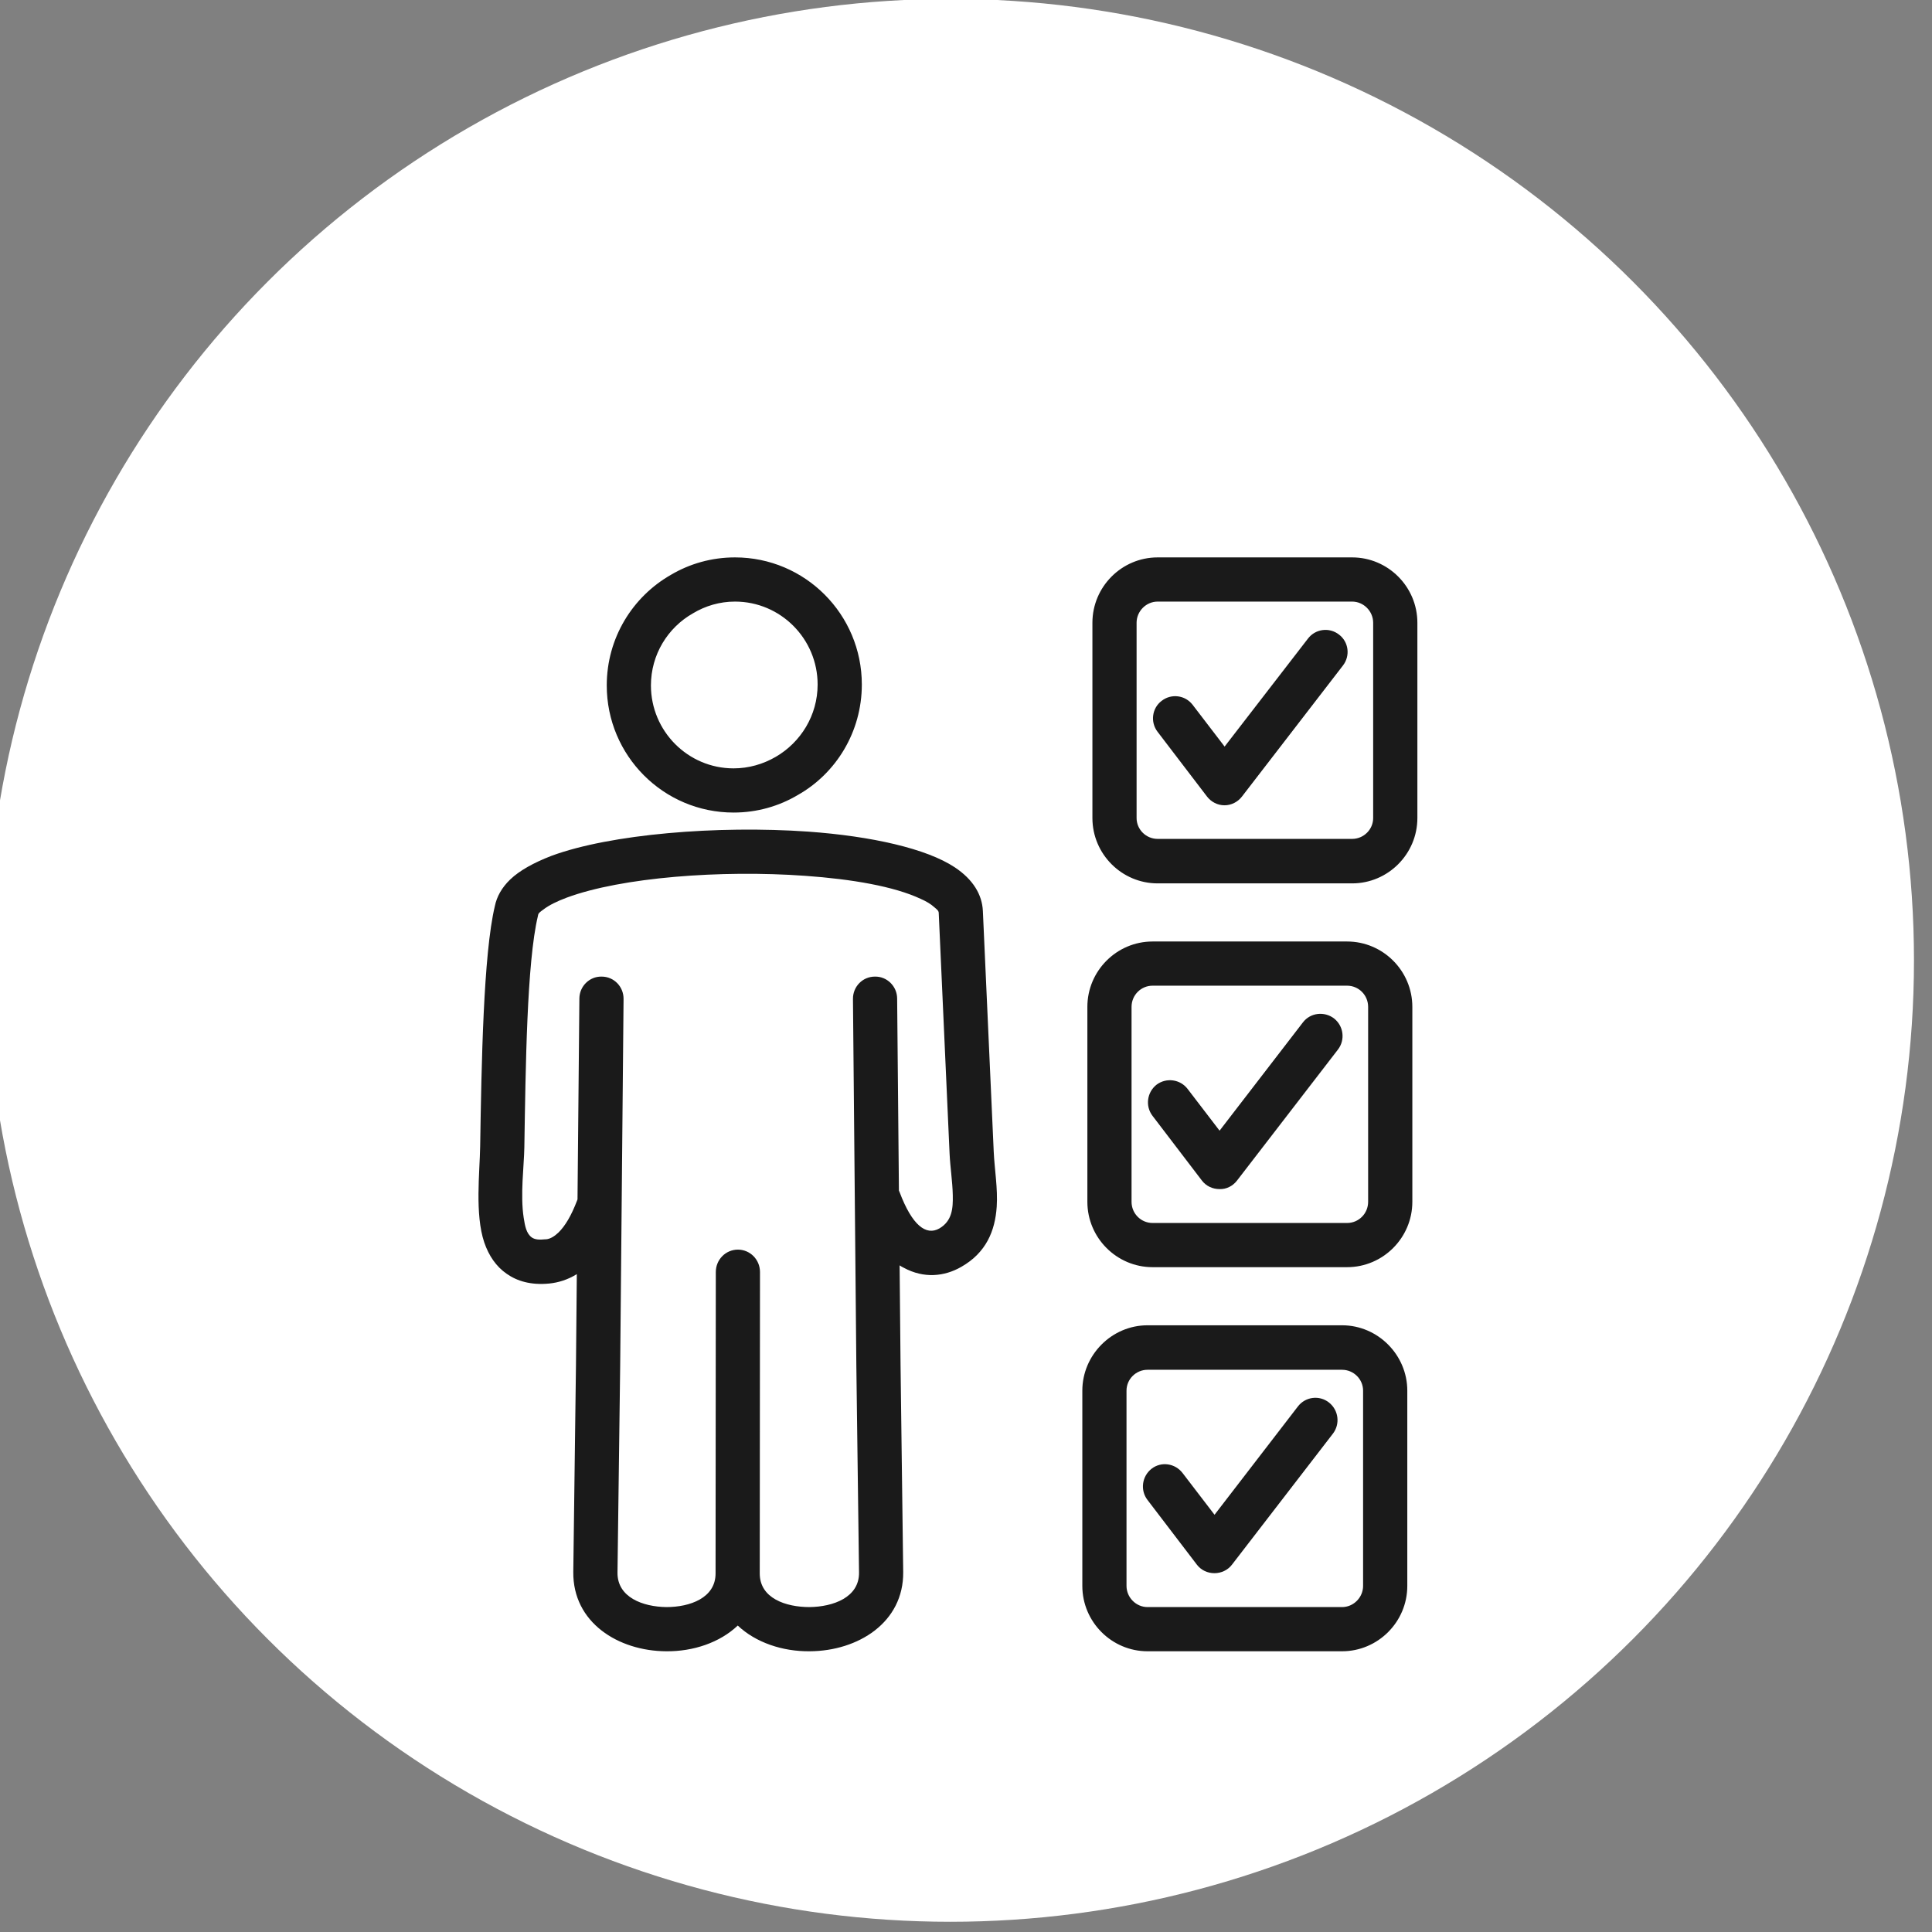
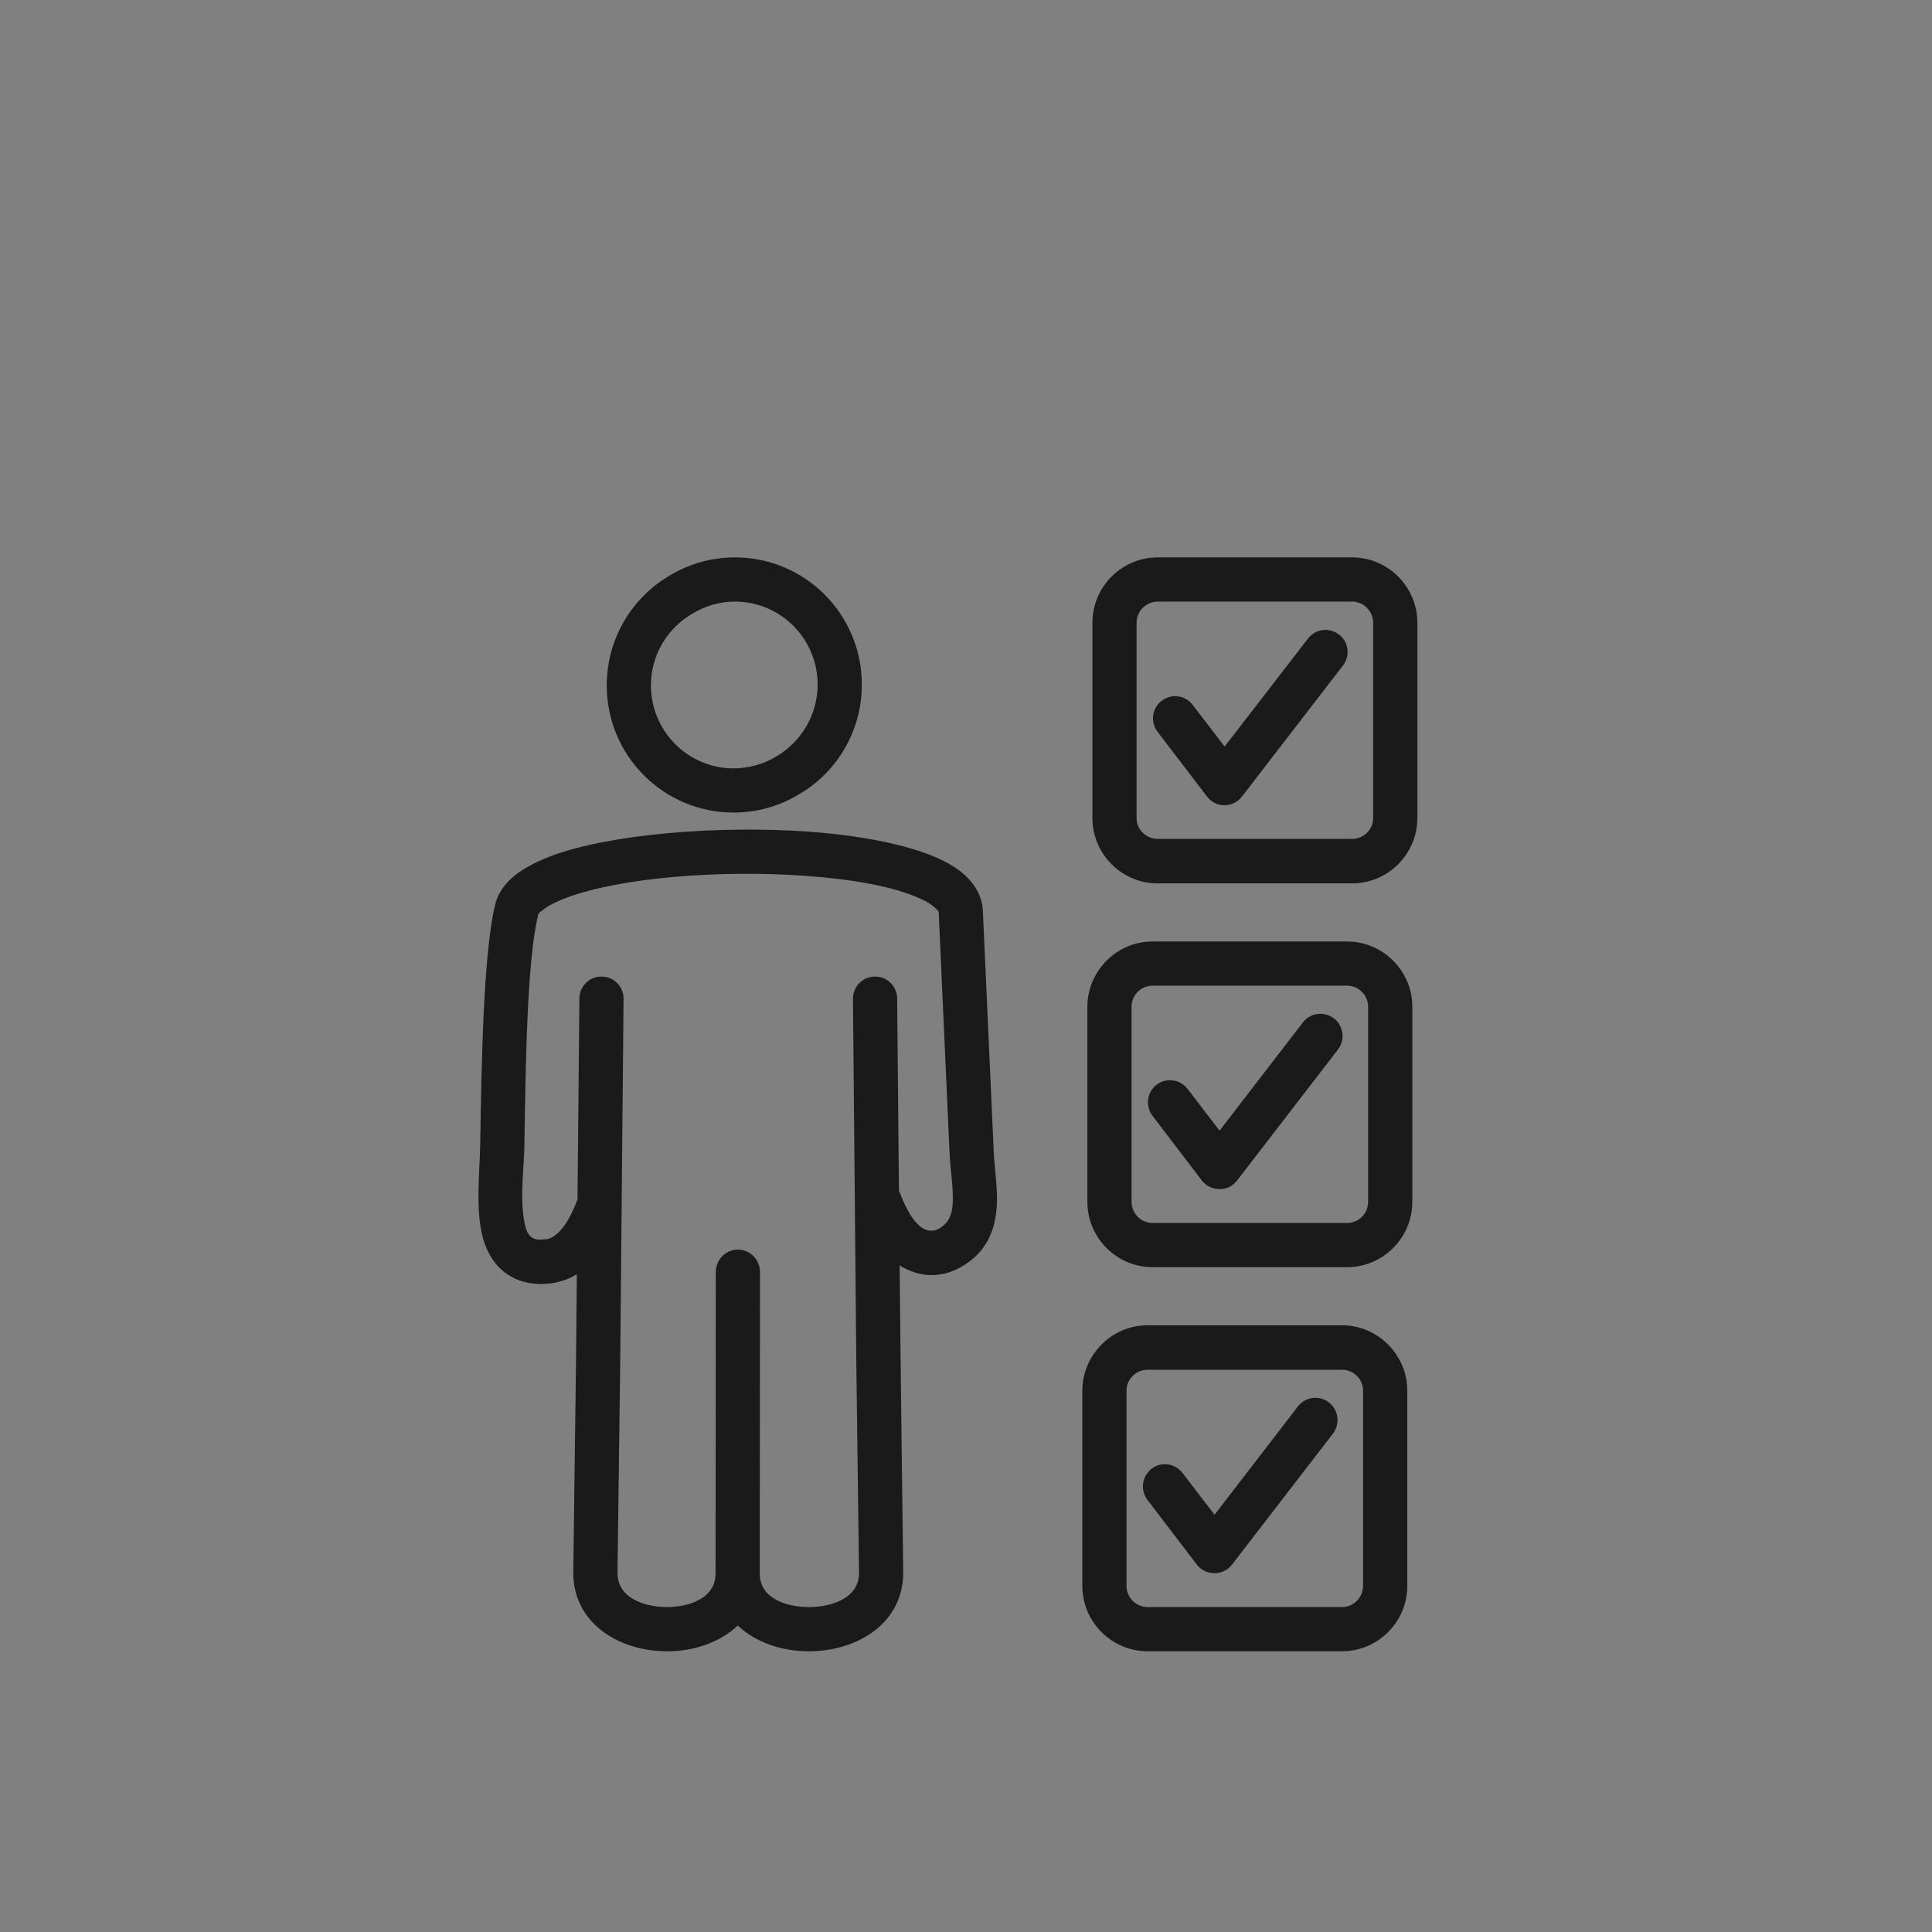
- <svg xmlns="http://www.w3.org/2000/svg" xmlns:ns1="http://www.serif.com/" width="100%" height="100%" viewBox="0 0 463 463" version="1.1" xml:space="preserve" style="fill-rule:evenodd;clip-rule:evenodd;stroke-linejoin:round;stroke-miterlimit:2;">
+ <svg xmlns="http://www.w3.org/2000/svg" width="100%" height="100%" viewBox="0 0 463 463" version="1.1" xml:space="preserve" style="fill-rule:evenodd;clip-rule:evenodd;stroke-linejoin:round;stroke-miterlimit:2;">
  <rect x="0" y="0" width="463" height="463" fill="#808080" stroke="none" />
  <g transform="matrix(1,0,0,1,-1247,-18027)">
    <g transform="matrix(1.944,0,0,7.512,-12970.4,0)">
      <g id="icon-business-people-candidate" transform="matrix(1,0,0,0.71,594.194,2383.03)">
        <g transform="matrix(0.528,0,0,0.192,6717.63,23.514)">
          <g id="bg">
-             <circle id="bg1" ns1:id="bg" cx="225" cy="225" r="225" style="fill:white;" />
-           </g>
+             </g>
        </g>
        <g transform="matrix(0.372,0,0,0.136,6148.04,-2030.79)">
-           <path d="M1915.88,15543.4C1904,15543.4 1894.27,15553.2 1894.27,15565C1894.27,15565 1894.27,15629.5 1894.27,15629.5C1894.27,15641.4 1904,15651.1 1915.88,15651.1L1980.34,15651.1C1992.23,15651.1 2001.96,15641.4 2001.96,15629.5L2001.96,15565C2001.96,15553.2 1992.23,15543.4 1980.34,15543.4C1980.34,15543.4 1915.88,15543.4 1915.88,15543.4ZM1699.59,15404.9C1700.22,15401.8 1701.87,15398.8 1704.69,15396.1C1707.73,15393.2 1712.38,15390.6 1718.35,15388.3C1737.9,15381.1 1773.36,15378.2 1803.45,15380.3C1824.35,15381.8 1842.66,15385.9 1852.01,15392.1C1858.05,15396.1 1861.06,15401.1 1861.31,15406.5C1861.31,15406.5 1864.91,15486.1 1864.91,15486.1C1865.17,15491.8 1866.3,15498.3 1865.9,15504.2C1865.36,15512.2 1862.43,15519.4 1854.15,15524.1C1848.55,15527.3 1841.79,15528 1835.11,15524.4C1834.65,15524.2 1834.18,15523.9 1833.72,15523.6L1834.03,15556.5C1834.03,15556.5 1834.91,15624.9 1834.91,15624.9C1835.09,15641.6 1819.96,15651 1803.97,15651.1C1794.87,15651.2 1786.03,15648.2 1780.08,15642.6C1774.17,15648.2 1765.37,15651.2 1756.33,15651.1C1740.45,15651 1725.4,15641.6 1725.58,15624.9C1725.58,15624.9 1725.58,15624.9 1725.58,15624.9C1725.58,15624.9 1726.47,15556.5 1726.47,15556.6L1726.75,15526.5C1723.67,15528.4 1720.55,15529.3 1717.65,15529.6C1711.53,15530.2 1706.97,15528.8 1703.53,15526.4C1700.03,15524 1697.57,15520.4 1696.07,15516C1692.93,15506.7 1694.58,15492.9 1694.72,15484.3C1695.16,15457 1695.78,15420.8 1699.59,15404.9ZM1915.88,15558.1L1980.34,15558.1C1984.17,15558.1 1987.31,15561.2 1987.31,15565C1987.31,15565 1987.31,15629.5 1987.31,15629.5C1987.31,15633.3 1984.17,15636.5 1980.34,15636.5C1980.34,15636.5 1915.88,15636.5 1915.88,15636.5C1912.05,15636.5 1908.91,15633.3 1908.91,15629.5L1908.91,15565C1908.91,15561.2 1912.05,15558.1 1915.88,15558.1ZM1833.49,15498.9C1833.57,15499.1 1833.64,15499.3 1833.71,15499.4C1837.87,15510.4 1842.49,15513.9 1846.9,15511.4C1851.17,15508.9 1851.43,15504.7 1851.34,15500.4C1851.24,15495.8 1850.48,15491.1 1850.28,15486.7C1850.28,15486.7 1846.68,15407.1 1846.68,15407.1C1846.64,15406.4 1845.96,15405.9 1845.25,15405.3C1844.05,15404.2 1842.49,15403.3 1840.67,15402.5C1831.9,15398.4 1817.94,15396 1802.42,15394.9C1774.5,15392.9 1741.57,15395.4 1723.43,15402.1C1720.21,15403.3 1717.52,15404.6 1715.58,15406.1C1714.81,15406.7 1714.07,15407.1 1713.93,15407.8L1713.85,15408.2C1710.18,15423.5 1709.79,15458.3 1709.36,15484.6C1709.26,15490.8 1707.96,15500.3 1709.15,15507.9C1709.57,15510.6 1710.02,15513.1 1711.86,15514.4C1712.9,15515.1 1714.33,15515.2 1716.17,15515C1716.27,15515 1716.37,15515 1716.46,15515C1717.86,15514.9 1719.23,15514.1 1720.62,15512.8C1722.9,15510.6 1724.95,15507.1 1726.79,15502.3C1726.85,15502.1 1726.91,15502 1726.98,15501.8L1727.6,15435.4C1727.64,15431.4 1730.95,15428.1 1734.99,15428.2C1739.03,15428.2 1742.28,15431.5 1742.24,15435.6L1741.12,15556.7C1741.12,15556.7 1741.12,15556.7 1741.12,15556.7C1741.12,15556.7 1740.23,15625.1 1740.23,15625.1C1740.14,15633.3 1748.65,15636.4 1756.44,15636.5C1764.21,15636.5 1772.73,15633.5 1772.73,15625.4L1772.81,15525.8C1772.81,15521.7 1776.09,15518.4 1780.13,15518.4C1784.18,15518.4 1787.45,15521.7 1787.45,15525.8C1787.45,15525.8 1787.37,15625.4 1787.37,15625.4C1787.37,15633.6 1796,15636.5 1803.86,15636.5C1811.74,15636.4 1820.36,15633.3 1820.27,15625.1L1819.38,15556.7C1819.38,15556.7 1819.38,15556.7 1819.38,15556.7L1818.26,15435.6C1818.22,15431.5 1821.47,15428.2 1825.51,15428.2C1829.55,15428.1 1832.86,15431.4 1832.9,15435.4L1833.49,15498.9ZM1938.08,15606L1965.72,15570.2C1968.19,15567 1972.79,15566.4 1975.99,15568.9C1979.19,15571.4 1979.78,15576 1977.31,15579.2L1943.85,15622.5C1942.46,15624.3 1940.31,15625.3 1938.04,15625.3C1935.77,15625.3 1933.62,15624.3 1932.24,15622.5L1915.86,15601.1C1913.4,15597.9 1914.01,15593.3 1917.21,15590.8C1920.42,15588.3 1925.02,15589 1927.48,15592.2L1938.08,15606ZM1917.55,15416.6C1905.66,15416.6 1895.94,15426.3 1895.94,15438.2C1895.94,15438.2 1895.94,15502.6 1895.94,15502.6C1895.94,15514.5 1905.66,15524.2 1917.55,15524.2L1982.01,15524.2C1993.9,15524.2 2003.63,15514.5 2003.63,15502.6L2003.63,15438.2C2003.63,15426.3 1993.9,15416.6 1982.01,15416.6L1917.55,15416.6ZM1917.55,15431.2L1982.01,15431.2C1985.84,15431.2 1988.98,15434.3 1988.98,15438.2C1988.98,15438.2 1988.98,15502.6 1988.98,15502.6C1988.98,15506.5 1985.84,15509.6 1982.01,15509.6C1982.01,15509.6 1917.55,15509.6 1917.55,15509.6C1913.72,15509.6 1910.58,15506.5 1910.58,15502.6L1910.58,15438.2C1910.58,15434.3 1913.72,15431.2 1917.55,15431.2ZM1939.75,15479.1L1967.39,15443.3C1969.86,15440.1 1974.46,15439.6 1977.66,15442C1980.86,15444.5 1981.45,15449.1 1978.98,15452.3L1945.52,15495.6C1944.13,15497.4 1941.98,15498.5 1939.71,15498.4C1937.43,15498.4 1935.29,15497.4 1933.91,15495.6L1917.53,15474.2C1915.07,15471 1915.68,15466.4 1918.88,15463.9C1922.09,15461.5 1926.69,15462.1 1929.15,15465.3L1939.75,15479.1ZM1919.22,15289.7C1907.33,15289.7 1897.61,15299.4 1897.61,15311.3C1897.61,15311.3 1897.61,15375.8 1897.61,15375.8C1897.61,15387.7 1907.33,15397.4 1919.22,15397.4L1983.68,15397.4C1995.57,15397.4 2005.3,15387.7 2005.3,15375.8L2005.3,15311.3C2005.3,15299.4 1995.57,15289.7 1983.68,15289.7C1983.68,15289.7 1919.22,15289.7 1919.22,15289.7ZM1919.22,15304.3L1983.68,15304.3C1987.51,15304.3 1990.65,15307.5 1990.65,15311.3C1990.65,15311.3 1990.65,15375.8 1990.65,15375.8C1990.65,15379.6 1987.51,15382.7 1983.68,15382.7C1983.68,15382.7 1919.22,15382.7 1919.22,15382.7C1915.39,15382.7 1912.25,15379.6 1912.25,15375.8L1912.25,15311.3C1912.25,15307.5 1915.39,15304.3 1919.22,15304.3ZM1779.17,15289.7C1771.4,15289.7 1764.11,15291.8 1757.86,15295.5C1745.25,15302.7 1736.67,15316.3 1736.67,15332C1736.67,15355.2 1755.48,15374 1778.69,15374C1786.47,15374 1793.74,15371.9 1799.99,15368.2C1812.61,15361.1 1821.2,15347.4 1821.2,15331.7C1821.2,15308.5 1802.38,15289.7 1779.17,15289.7ZM1941.42,15352.2L1969.06,15316.5C1971.53,15313.3 1976.13,15312.7 1979.33,15315.2C1982.53,15317.6 1983.12,15322.2 1980.65,15325.4L1947.18,15368.7C1945.8,15370.5 1943.65,15371.6 1941.38,15371.6C1939.1,15371.6 1936.96,15370.5 1935.58,15368.7L1919.19,15347.3C1916.74,15344.1 1917.35,15339.5 1920.55,15337.1C1923.76,15334.6 1928.36,15335.2 1930.82,15338.4L1941.42,15352.2ZM1779.17,15304.3C1794.29,15304.3 1806.55,15316.6 1806.55,15331.7C1806.55,15341.9 1800.95,15350.8 1792.66,15355.6C1788.49,15358 1783.75,15359.4 1778.69,15359.4C1763.57,15359.4 1751.31,15347.1 1751.31,15332C1751.31,15321.8 1756.91,15312.9 1765.2,15308.2C1769.37,15305.7 1774.11,15304.3 1779.17,15304.3Z" style="fill:rgb(26,26,26);" />
+           <path d="M1915.88,15543.4C1904,15543.4 1894.27,15553.2 1894.27,15565C1894.27,15565 1894.27,15629.5 1894.27,15629.5C1894.27,15641.4 1904,15651.1 1915.88,15651.1L1980.34,15651.1C1992.23,15651.1 2001.96,15641.4 2001.96,15629.5L2001.96,15565C2001.96,15553.2 1992.23,15543.4 1980.34,15543.4C1980.34,15543.4 1915.88,15543.4 1915.88,15543.4ZM1699.59,15404.9C1700.22,15401.8 1701.87,15398.8 1704.69,15396.1C1707.73,15393.2 1712.38,15390.6 1718.35,15388.3C1737.9,15381.1 1773.36,15378.2 1803.45,15380.3C1824.35,15381.8 1842.66,15385.9 1852.01,15392.1C1858.05,15396.1 1861.06,15401.1 1861.31,15406.5C1861.31,15406.5 1864.91,15486.1 1864.91,15486.1C1865.17,15491.8 1866.3,15498.3 1865.9,15504.2C1865.36,15512.2 1862.43,15519.4 1854.15,15524.1C1848.55,15527.3 1841.79,15528 1835.11,15524.4C1834.65,15524.2 1834.18,15523.9 1833.72,15523.6C1834.03,15556.5 1834.91,15624.9 1834.91,15624.9C1835.09,15641.6 1819.96,15651 1803.97,15651.1C1794.87,15651.2 1786.03,15648.2 1780.08,15642.6C1774.17,15648.2 1765.37,15651.2 1756.33,15651.1C1740.45,15651 1725.4,15641.6 1725.58,15624.9C1725.58,15624.9 1725.58,15624.9 1725.58,15624.9C1725.58,15624.9 1726.47,15556.5 1726.47,15556.6L1726.75,15526.5C1723.67,15528.4 1720.55,15529.3 1717.65,15529.6C1711.53,15530.2 1706.97,15528.8 1703.53,15526.4C1700.03,15524 1697.57,15520.4 1696.07,15516C1692.93,15506.7 1694.58,15492.9 1694.72,15484.3C1695.16,15457 1695.78,15420.8 1699.59,15404.9ZM1915.88,15558.1L1980.34,15558.1C1984.17,15558.1 1987.31,15561.2 1987.31,15565C1987.31,15565 1987.31,15629.5 1987.31,15629.5C1987.31,15633.3 1984.17,15636.5 1980.34,15636.5C1980.34,15636.5 1915.88,15636.5 1915.88,15636.5C1912.05,15636.5 1908.91,15633.3 1908.91,15629.5L1908.91,15565C1908.91,15561.2 1912.05,15558.1 1915.88,15558.1ZM1833.49,15498.9C1833.57,15499.1 1833.64,15499.3 1833.71,15499.4C1837.87,15510.4 1842.49,15513.9 1846.9,15511.4C1851.17,15508.9 1851.43,15504.7 1851.34,15500.4C1851.24,15495.8 1850.48,15491.1 1850.28,15486.7C1850.28,15486.7 1846.68,15407.1 1846.68,15407.1C1846.64,15406.4 1845.96,15405.9 1845.25,15405.3C1844.05,15404.2 1842.49,15403.3 1840.67,15402.5C1831.9,15398.4 1817.94,15396 1802.42,15394.9C1774.5,15392.9 1741.57,15395.4 1723.43,15402.1C1720.21,15403.3 1717.52,15404.6 1715.58,15406.1C1714.81,15406.7 1714.07,15407.1 1713.93,15407.8L1713.85,15408.2C1710.18,15423.5 1709.79,15458.3 1709.36,15484.6C1709.26,15490.8 1707.96,15500.3 1709.15,15507.9C1709.57,15510.6 1710.02,15513.1 1711.86,15514.4C1712.9,15515.1 1714.33,15515.2 1716.17,15515C1716.27,15515 1716.37,15515 1716.46,15515C1717.86,15514.9 1719.23,15514.1 1720.62,15512.8C1722.9,15510.6 1724.95,15507.1 1726.79,15502.3C1726.85,15502.1 1726.91,15502 1726.98,15501.8L1727.6,15435.4C1727.64,15431.4 1730.95,15428.1 1734.99,15428.2C1739.03,15428.2 1742.28,15431.5 1742.24,15435.6L1741.12,15556.7C1741.12,15556.7 1741.12,15556.7 1741.12,15556.7C1741.12,15556.7 1740.23,15625.1 1740.23,15625.1C1740.14,15633.3 1748.65,15636.4 1756.44,15636.5C1764.21,15636.5 1772.73,15633.5 1772.73,15625.4L1772.81,15525.8C1772.81,15521.7 1776.09,15518.4 1780.13,15518.4C1784.18,15518.4 1787.45,15521.7 1787.45,15525.8C1787.45,15525.8 1787.37,15625.4 1787.37,15625.4C1787.37,15633.6 1796,15636.5 1803.86,15636.5C1811.74,15636.4 1820.36,15633.3 1820.27,15625.1L1819.38,15556.7C1819.38,15556.7 1819.38,15556.7 1819.38,15556.7L1818.26,15435.6C1818.22,15431.5 1821.47,15428.2 1825.51,15428.2C1829.55,15428.1 1832.86,15431.4 1832.9,15435.4L1833.49,15498.9ZM1938.08,15606L1965.72,15570.2C1968.19,15567 1972.79,15566.4 1975.99,15568.9C1979.19,15571.4 1979.78,15576 1977.31,15579.2L1943.85,15622.5C1942.46,15624.3 1940.31,15625.3 1938.04,15625.3C1935.77,15625.3 1933.62,15624.3 1932.24,15622.5L1915.86,15601.1C1913.4,15597.9 1914.01,15593.3 1917.21,15590.8C1920.42,15588.3 1925.02,15589 1927.48,15592.2L1938.08,15606ZM1917.55,15416.6C1905.66,15416.6 1895.94,15426.3 1895.94,15438.2C1895.94,15438.2 1895.94,15502.6 1895.94,15502.6C1895.94,15514.5 1905.66,15524.2 1917.55,15524.2L1982.01,15524.2C1993.9,15524.2 2003.63,15514.5 2003.63,15502.6L2003.63,15438.2C2003.63,15426.3 1993.9,15416.6 1982.01,15416.6L1917.55,15416.6ZM1917.55,15431.2L1982.01,15431.2C1985.84,15431.2 1988.98,15434.3 1988.98,15438.2C1988.98,15438.2 1988.98,15502.6 1988.98,15502.6C1988.98,15506.5 1985.84,15509.6 1982.01,15509.6C1982.01,15509.6 1917.55,15509.6 1917.55,15509.6C1913.72,15509.6 1910.58,15506.5 1910.58,15502.6L1910.58,15438.2C1910.58,15434.3 1913.72,15431.2 1917.55,15431.2ZM1939.75,15479.1L1967.39,15443.3C1969.86,15440.1 1974.46,15439.6 1977.66,15442C1980.86,15444.5 1981.45,15449.1 1978.98,15452.3L1945.52,15495.6C1944.13,15497.4 1941.98,15498.5 1939.71,15498.4C1937.43,15498.4 1935.29,15497.4 1933.91,15495.6L1917.53,15474.2C1915.07,15471 1915.68,15466.4 1918.88,15463.9C1922.09,15461.5 1926.69,15462.1 1929.15,15465.3L1939.75,15479.1ZM1919.22,15289.7C1907.33,15289.7 1897.61,15299.4 1897.61,15311.3C1897.61,15311.3 1897.61,15375.8 1897.61,15375.8C1897.61,15387.7 1907.33,15397.4 1919.22,15397.4L1983.68,15397.4C1995.57,15397.4 2005.3,15387.7 2005.3,15375.8L2005.3,15311.3C2005.3,15299.4 1995.57,15289.7 1983.68,15289.7C1983.68,15289.7 1919.22,15289.7 1919.22,15289.7ZM1919.22,15304.3L1983.68,15304.3C1987.51,15304.3 1990.65,15307.5 1990.65,15311.3C1990.65,15311.3 1990.65,15375.8 1990.65,15375.8C1990.65,15379.6 1987.51,15382.7 1983.68,15382.7C1983.68,15382.7 1919.22,15382.7 1919.22,15382.7C1915.39,15382.7 1912.25,15379.6 1912.25,15375.8L1912.25,15311.3C1912.25,15307.5 1915.39,15304.3 1919.22,15304.3ZM1779.17,15289.7C1771.4,15289.7 1764.11,15291.8 1757.86,15295.5C1745.25,15302.7 1736.67,15316.3 1736.67,15332C1736.67,15355.2 1755.48,15374 1778.69,15374C1786.47,15374 1793.74,15371.9 1799.99,15368.2C1812.61,15361.1 1821.2,15347.4 1821.2,15331.7C1821.2,15308.5 1802.38,15289.7 1779.17,15289.7ZM1941.42,15352.2L1969.06,15316.5C1971.53,15313.3 1976.13,15312.7 1979.33,15315.2C1982.53,15317.6 1983.12,15322.2 1980.65,15325.4L1947.18,15368.7C1945.8,15370.5 1943.65,15371.6 1941.38,15371.6C1939.1,15371.6 1936.96,15370.5 1935.58,15368.7L1919.19,15347.3C1916.74,15344.1 1917.35,15339.5 1920.55,15337.1C1923.76,15334.6 1928.36,15335.2 1930.82,15338.4L1941.42,15352.2ZM1779.17,15304.3C1794.29,15304.3 1806.55,15316.6 1806.55,15331.7C1806.55,15341.9 1800.95,15350.8 1792.66,15355.6C1788.49,15358 1783.75,15359.4 1778.69,15359.4C1763.57,15359.4 1751.31,15347.1 1751.31,15332C1751.31,15321.8 1756.91,15312.9 1765.2,15308.2C1769.37,15305.7 1774.11,15304.3 1779.17,15304.3Z" style="fill:rgb(26,26,26);" />
        </g>
      </g>
    </g>
  </g>
</svg>